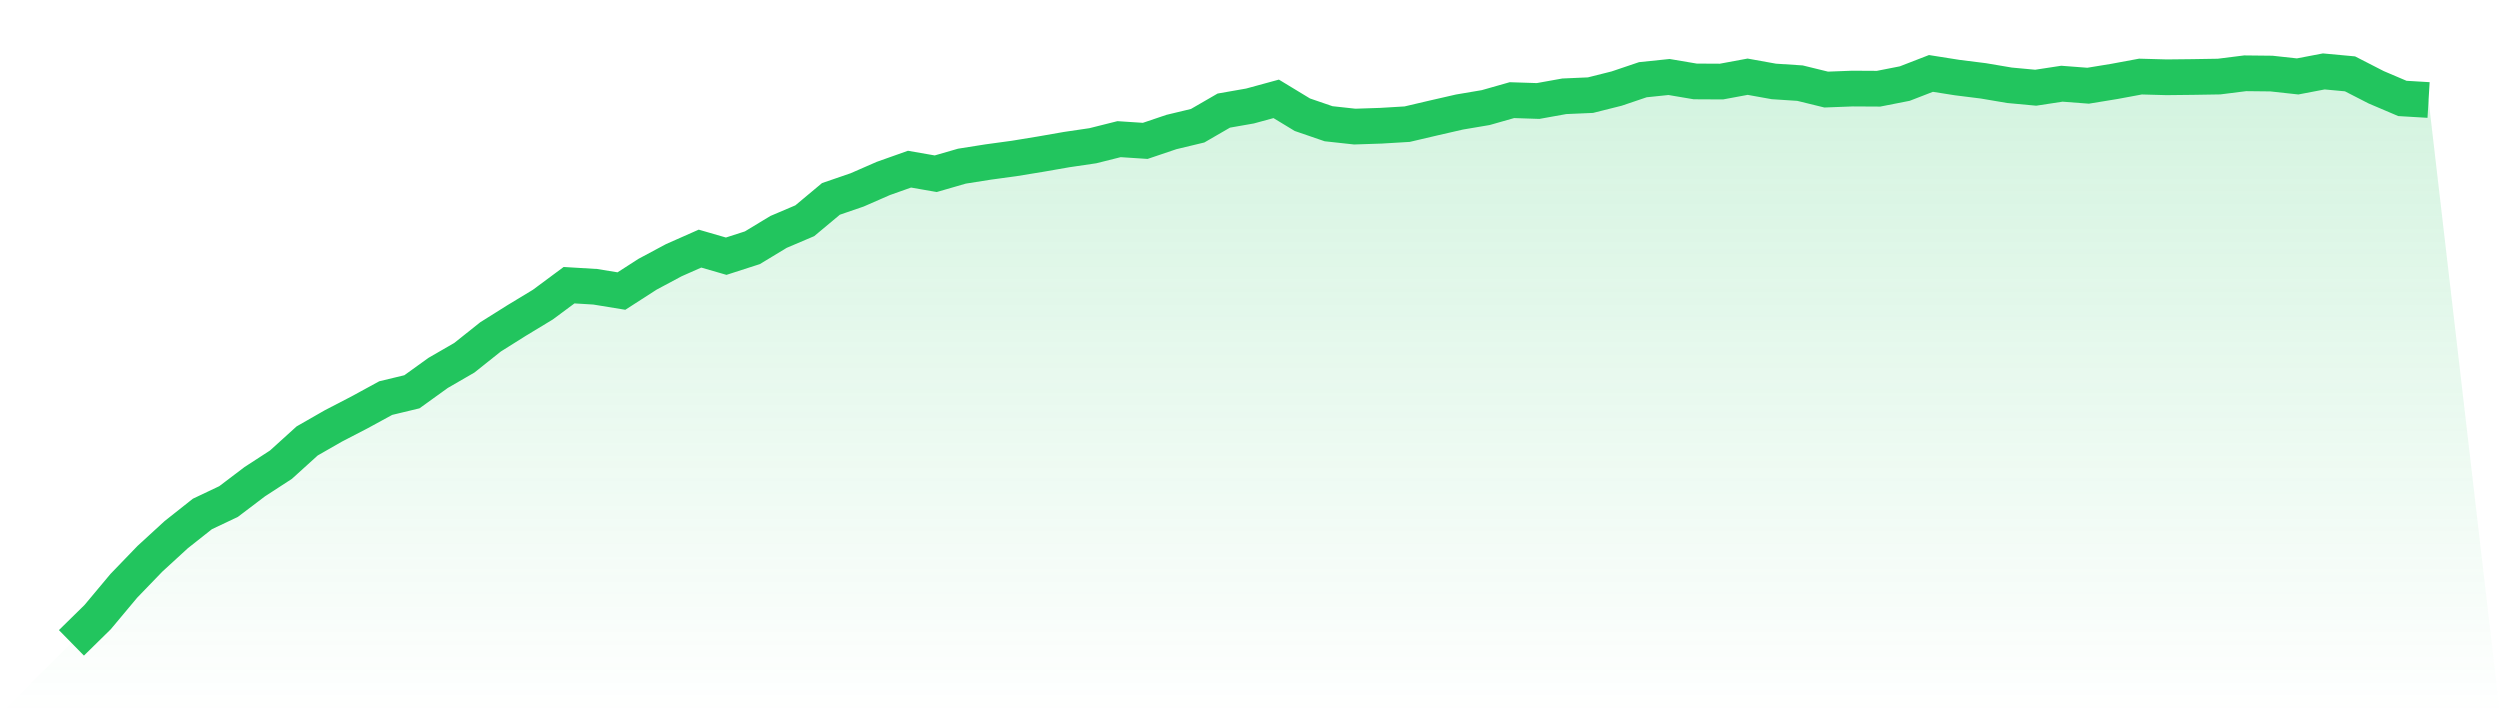
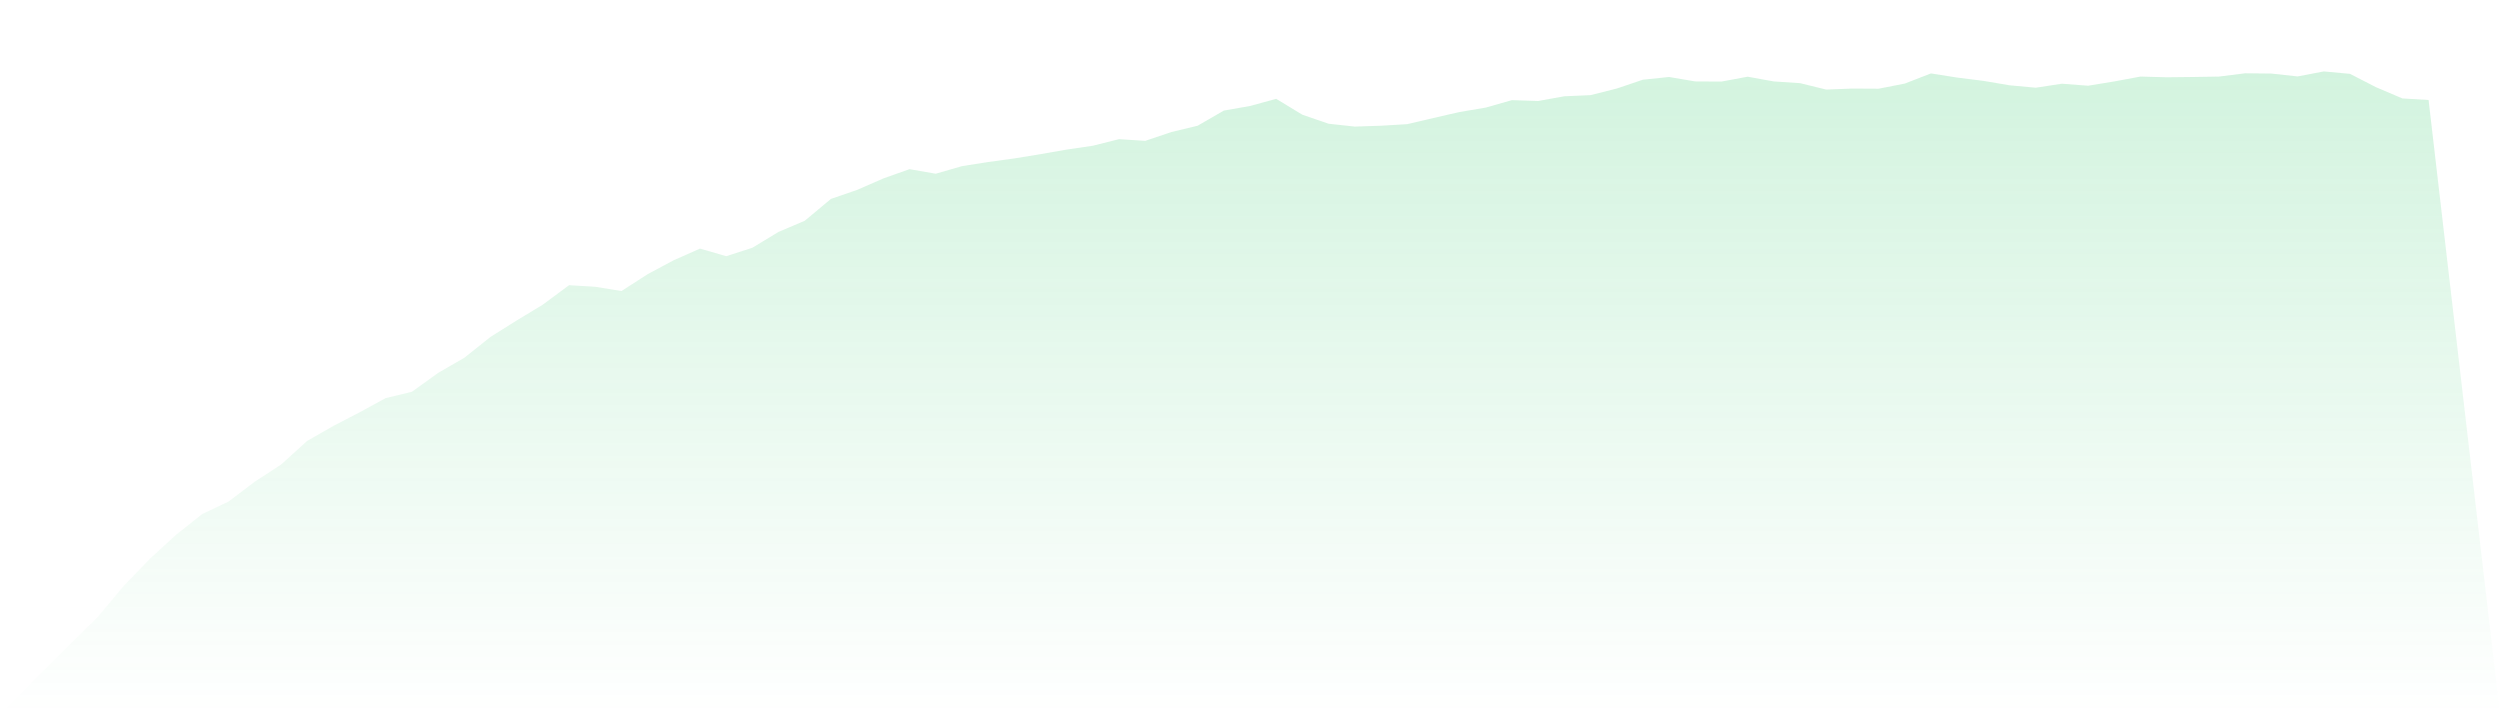
<svg xmlns="http://www.w3.org/2000/svg" viewBox="0 0 140 40">
  <defs>
    <linearGradient id="gradient" x1="0" x2="0" y1="0" y2="1">
      <stop offset="0%" stop-color="#22c55e" stop-opacity="0.2" />
      <stop offset="100%" stop-color="#22c55e" stop-opacity="0" />
    </linearGradient>
  </defs>
  <path d="M4,36 L4,36 L5.467,34.56 L6.933,32.807 L8.4,31.287 L9.867,29.942 L11.333,28.782 L12.8,28.086 L14.267,26.974 L15.733,26.022 L17.2,24.693 L18.667,23.853 L20.133,23.093 L21.6,22.293 L23.067,21.94 L24.533,20.884 L26,20.036 L27.467,18.868 L28.933,17.947 L30.4,17.059 L31.867,15.971 L33.333,16.059 L34.8,16.299 L36.267,15.355 L37.733,14.571 L39.2,13.922 L40.667,14.347 L42.133,13.874 L43.6,12.986 L45.067,12.362 L46.533,11.138 L48,10.634 L49.467,9.993 L50.933,9.473 L52.4,9.729 L53.867,9.305 L55.333,9.073 L56.8,8.873 L58.267,8.633 L59.733,8.377 L61.2,8.161 L62.667,7.793 L64.133,7.889 L65.6,7.393 L67.067,7.041 L68.533,6.193 L70,5.936 L71.467,5.536 L72.933,6.425 L74.4,6.929 L75.867,7.089 L77.333,7.041 L78.8,6.953 L80.267,6.609 L81.733,6.273 L83.2,6.025 L84.667,5.608 L86.133,5.656 L87.6,5.392 L89.067,5.328 L90.533,4.96 L92,4.464 L93.467,4.312 L94.933,4.56 L96.4,4.568 L97.867,4.296 L99.333,4.56 L100.8,4.656 L102.267,5.016 L103.733,4.96 L105.2,4.968 L106.667,4.68 L108.133,4.112 L109.6,4.344 L111.067,4.528 L112.533,4.776 L114,4.912 L115.467,4.688 L116.933,4.8 L118.4,4.56 L119.867,4.288 L121.333,4.328 L122.8,4.312 L124.267,4.288 L125.733,4.104 L127.2,4.12 L128.667,4.28 L130.133,4 L131.6,4.136 L133.067,4.888 L134.533,5.512 L136,5.6 L140,40 L0,40 z" fill="url(#gradient)" />
-   <path d="M4,36 L4,36 L5.467,34.56 L6.933,32.807 L8.4,31.287 L9.867,29.942 L11.333,28.782 L12.8,28.086 L14.267,26.974 L15.733,26.022 L17.2,24.693 L18.667,23.853 L20.133,23.093 L21.6,22.293 L23.067,21.94 L24.533,20.884 L26,20.036 L27.467,18.868 L28.933,17.947 L30.4,17.059 L31.867,15.971 L33.333,16.059 L34.8,16.299 L36.267,15.355 L37.733,14.571 L39.2,13.922 L40.667,14.347 L42.133,13.874 L43.6,12.986 L45.067,12.362 L46.533,11.138 L48,10.634 L49.467,9.993 L50.933,9.473 L52.4,9.729 L53.867,9.305 L55.333,9.073 L56.8,8.873 L58.267,8.633 L59.733,8.377 L61.2,8.161 L62.667,7.793 L64.133,7.889 L65.6,7.393 L67.067,7.041 L68.533,6.193 L70,5.936 L71.467,5.536 L72.933,6.425 L74.4,6.929 L75.867,7.089 L77.333,7.041 L78.8,6.953 L80.267,6.609 L81.733,6.273 L83.2,6.025 L84.667,5.608 L86.133,5.656 L87.6,5.392 L89.067,5.328 L90.533,4.96 L92,4.464 L93.467,4.312 L94.933,4.56 L96.4,4.568 L97.867,4.296 L99.333,4.56 L100.8,4.656 L102.267,5.016 L103.733,4.96 L105.2,4.968 L106.667,4.68 L108.133,4.112 L109.6,4.344 L111.067,4.528 L112.533,4.776 L114,4.912 L115.467,4.688 L116.933,4.8 L118.4,4.56 L119.867,4.288 L121.333,4.328 L122.8,4.312 L124.267,4.288 L125.733,4.104 L127.2,4.12 L128.667,4.28 L130.133,4 L131.6,4.136 L133.067,4.888 L134.533,5.512 L136,5.6" fill="none" stroke="#22c55e" stroke-width="2" />
</svg>